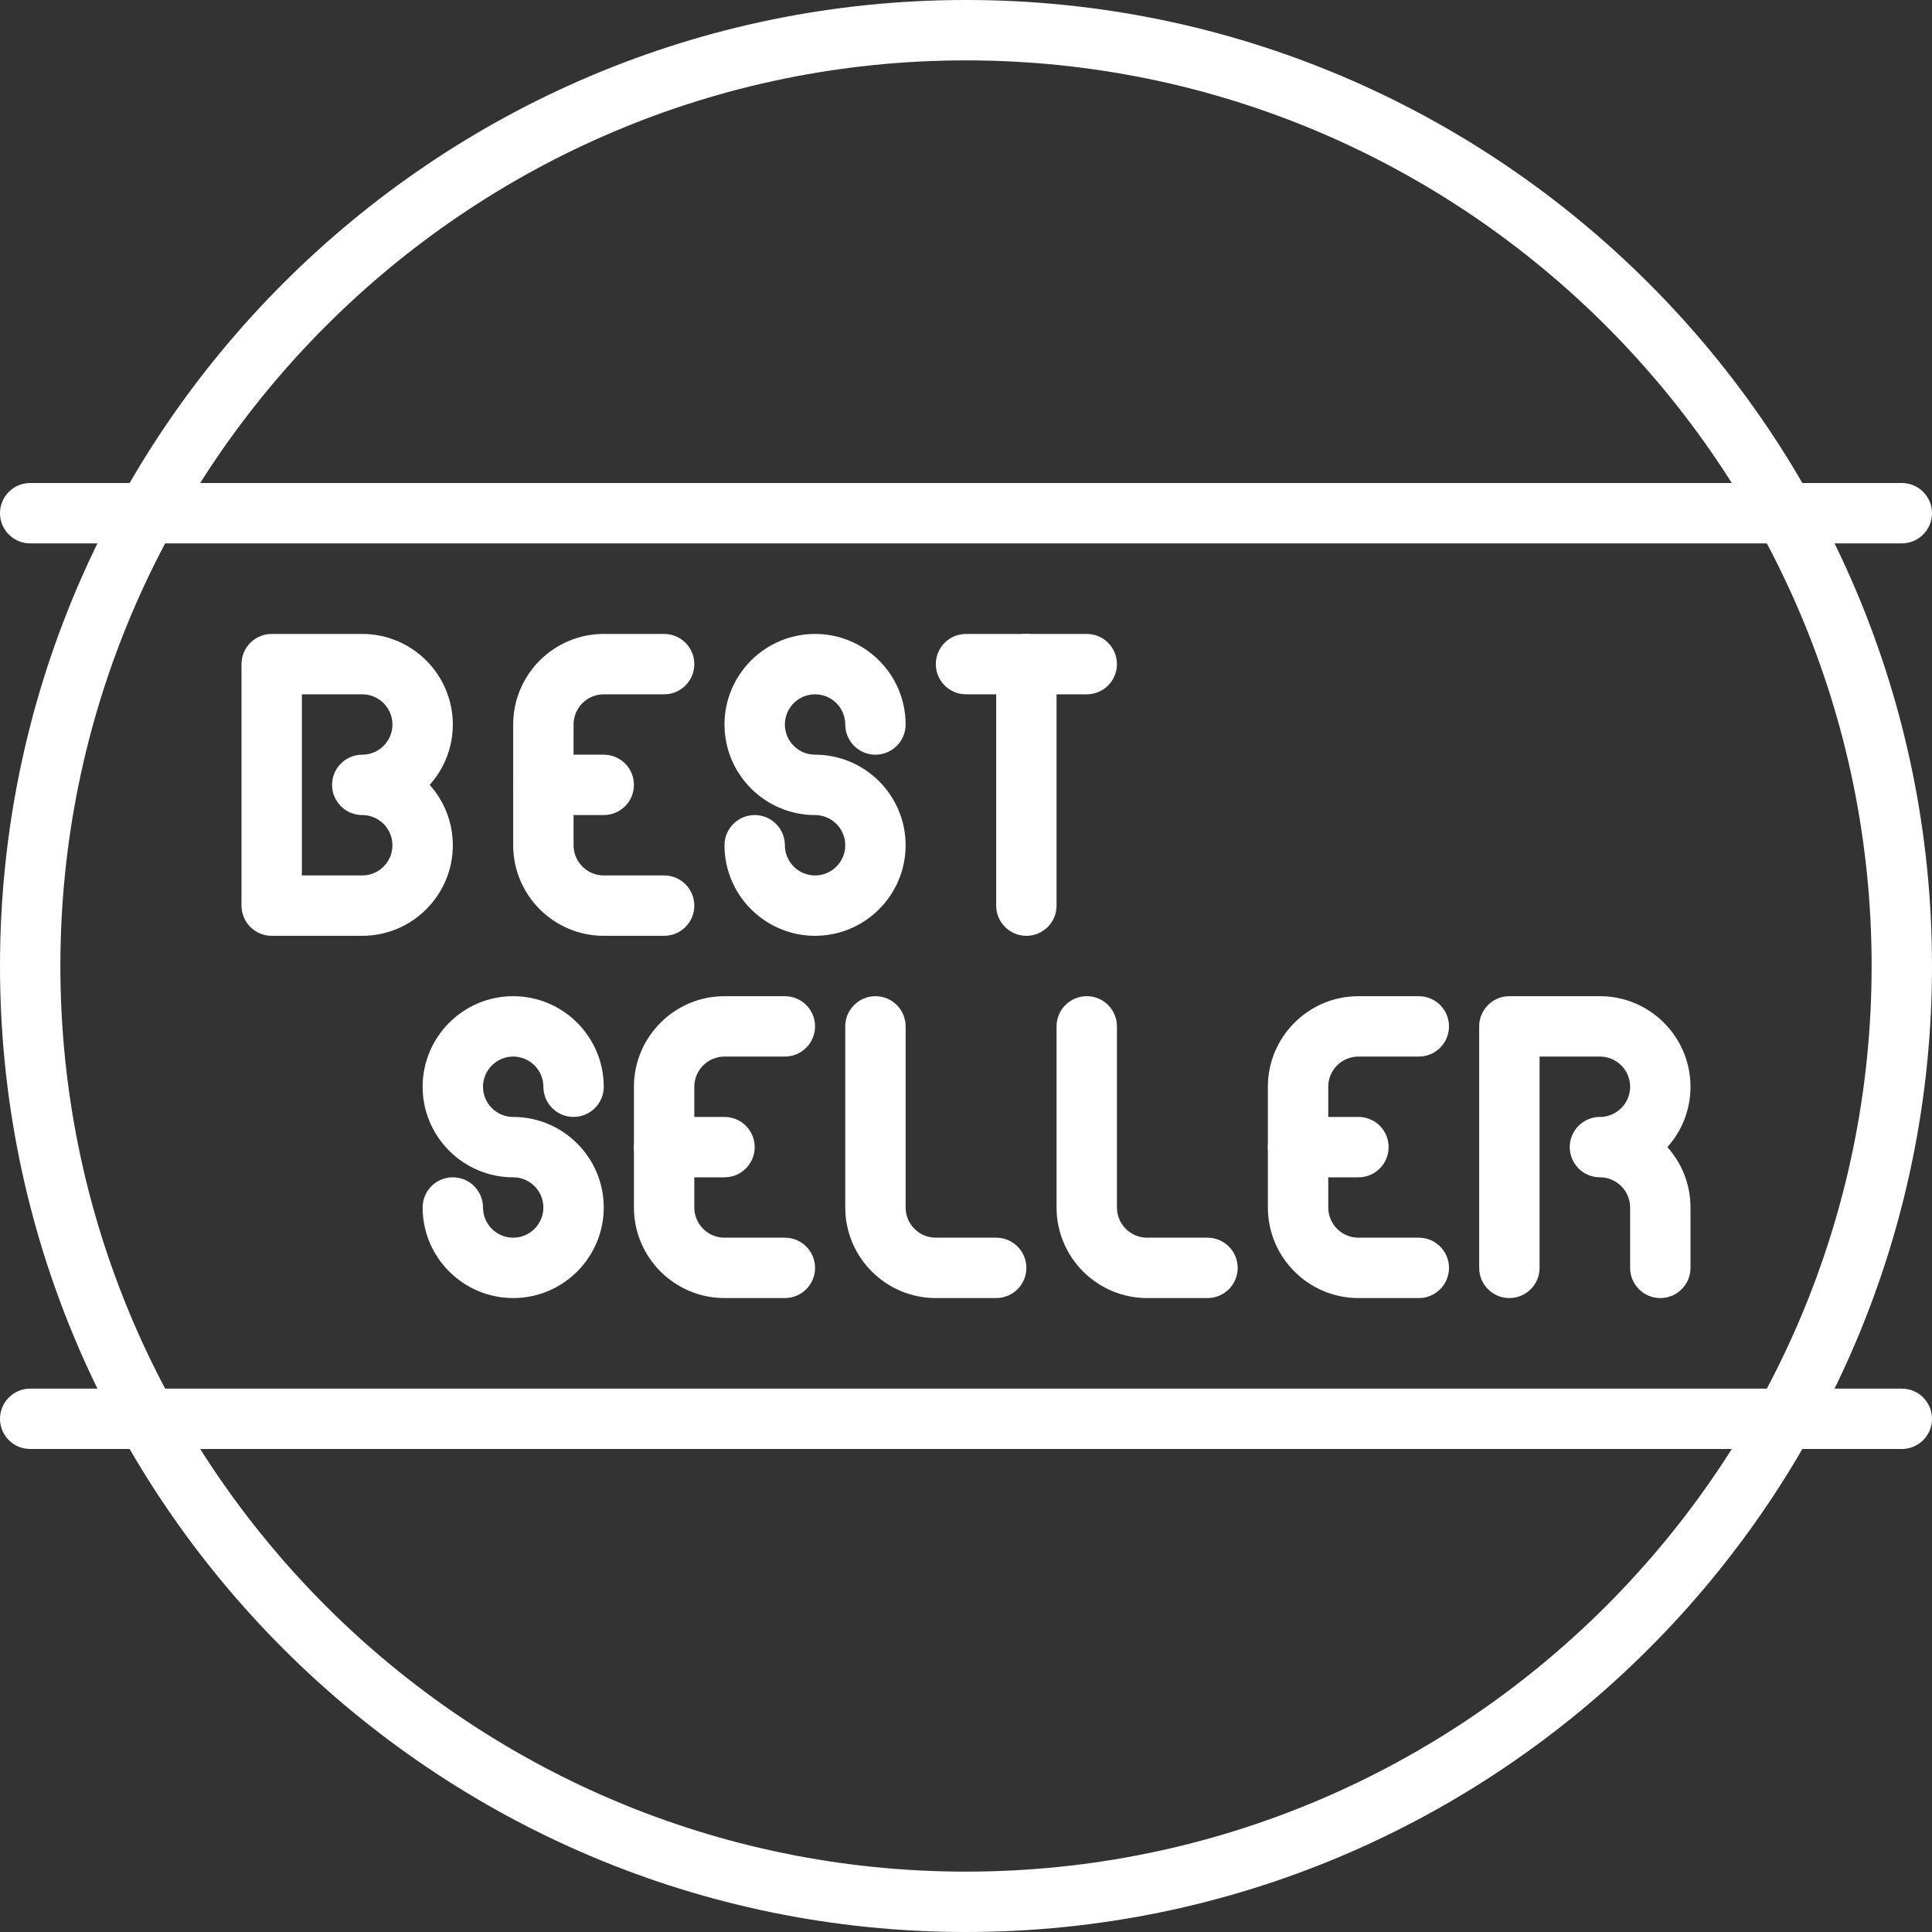
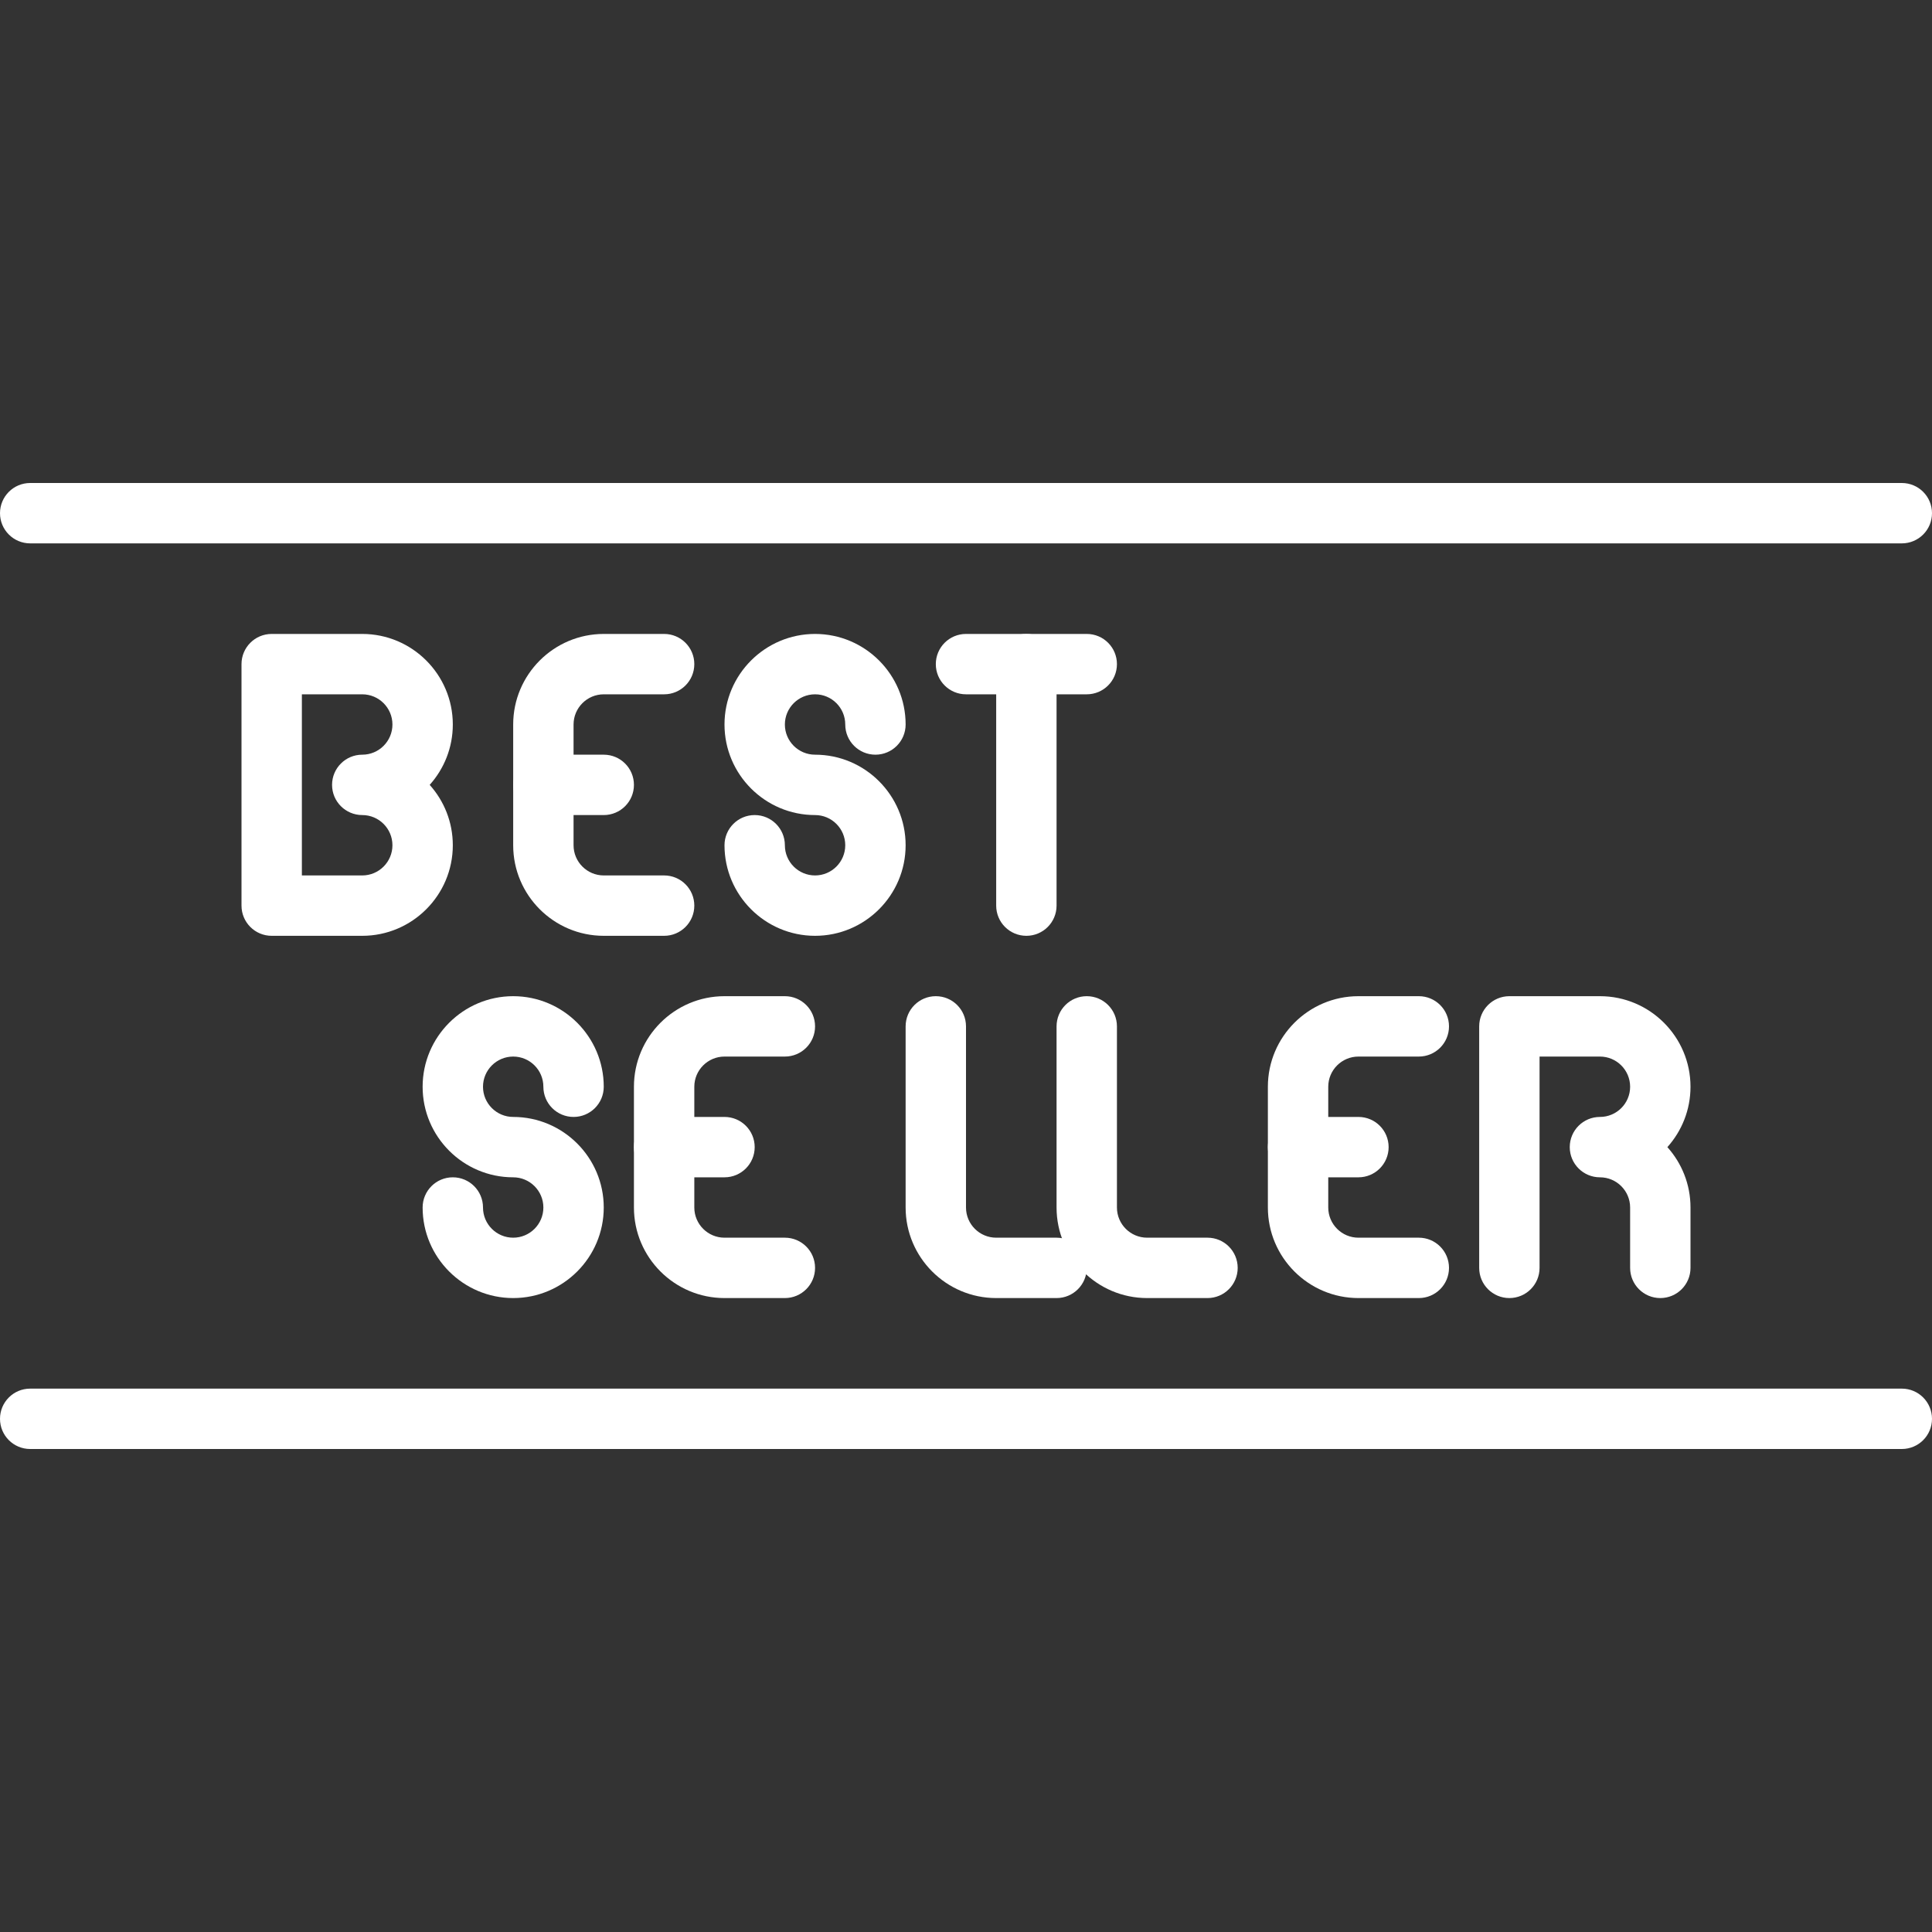
<svg xmlns="http://www.w3.org/2000/svg" fill="#ffffff" height="64" preserveAspectRatio="xMidYMid meet" version="1" viewBox="0.0 0.0 64.0 64.0" width="64" zoomAndPan="magnify">
  <rect x="0.0" y="0.0" width="64.0" height="64.0" fill="#333333" stroke="none" />
  <g>
    <g>
      <g id="change1_1">
-         <path d="M32,64C14.355,64,0,49.645,0,32S14.355,0,32,0s32,14.355,32,32-14.355,32-32,32Zm0-62C15.458,2,2,15.458,2,32s13.458,30,30,30,30-13.458,30-30S48.542,2,32,2Z" />
-       </g>
+         </g>
      <g id="change1_2">
        <path d="M63,18H1c-.552,0-1-.447-1-1s.448-1,1-1H63c.552,0,1,.447,1,1s-.448,1-1,1Z" />
      </g>
      <g id="change1_3">
        <path d="M63,48H1c-.552,0-1-.447-1-1s.448-1,1-1H63c.552,0,1,.447,1,1s-.448,1-1,1Z" />
      </g>
      <g id="change1_9">
        <path d="M27,31c-1.654,0-3-1.346-3-3,0-.553,.448-1,1-1s1,.447,1,1,.449,1,1,1,1-.448,1-1-.449-1-1-1c-1.654,0-3-1.346-3-3s1.346-3,3-3,3,1.346,3,3c0,.553-.448,1-1,1s-1-.447-1-1-.449-1-1-1-1,.448-1,1,.449,1,1,1c1.654,0,3,1.346,3,3s-1.346,3-3,3Z" />
        <path d="M22,31h-2c-1.654,0-3-1.346-3-3v-4c0-1.654,1.346-3,3-3h2c.552,0,1,.447,1,1s-.448,1-1,1h-2c-.551,0-1,.448-1,1v4c0,.552,.449,1,1,1h2c.552,0,1,.447,1,1s-.448,1-1,1Z" />
        <path d="M20,27h-2c-.552,0-1-.447-1-1s.448-1,1-1h2c.552,0,1,.447,1,1s-.448,1-1,1Z" />
        <path d="M34,31c-.552,0-1-.447-1-1v-8c0-.553,.448-1,1-1s1,.447,1,1v8c0,.553-.448,1-1,1Z" />
        <path d="M36,23h-4c-.552,0-1-.447-1-1s.448-1,1-1h4c.552,0,1,.447,1,1s-.448,1-1,1Z" />
        <path d="M12,31h-3c-.552,0-1-.447-1-1v-8c0-.553,.448-1,1-1h3c1.654,0,3,1.346,3,3,0,.768-.29,1.469-.766,2,.476,.531,.766,1.232,.766,2,0,1.654-1.346,3-3,3Zm-2-2h2c.551,0,1-.448,1-1s-.449-1-1-1-1-.447-1-1,.448-1,1-1,1-.448,1-1-.449-1-1-1h-2v6Z" />
      </g>
      <g>
        <g id="change1_10">
          <path d="M26,43h-2c-1.654,0-3-1.346-3-3v-4c0-1.654,1.346-3,3-3h2c.552,0,1,.447,1,1s-.448,1-1,1h-2c-.551,0-1,.448-1,1v4c0,.552,.449,1,1,1h2c.552,0,1,.447,1,1s-.448,1-1,1Z" />
          <path d="M24,39h-2c-.552,0-1-.447-1-1s.448-1,1-1h2c.552,0,1,.447,1,1s-.448,1-1,1Z" />
        </g>
        <g id="change1_4">
          <path d="M47,43h-2c-1.654,0-3-1.346-3-3v-4c0-1.654,1.346-3,3-3h2c.552,0,1,.447,1,1s-.448,1-1,1h-2c-.551,0-1,.448-1,1v4c0,.552,.449,1,1,1h2c.552,0,1,.447,1,1s-.448,1-1,1Z" />
          <path d="M45,39h-2c-.552,0-1-.447-1-1s.448-1,1-1h2c.552,0,1,.447,1,1s-.448,1-1,1Z" />
        </g>
        <g id="change1_5">
-           <path d="M33,43h-2c-1.654,0-3-1.346-3-3v-6c0-.553,.448-1,1-1s1,.447,1,1v6c0,.552,.449,1,1,1h2c.552,0,1,.447,1,1s-.448,1-1,1Z" />
+           <path d="M33,43c-1.654,0-3-1.346-3-3v-6c0-.553,.448-1,1-1s1,.447,1,1v6c0,.552,.449,1,1,1h2c.552,0,1,.447,1,1s-.448,1-1,1Z" />
        </g>
        <g id="change1_6">
          <path d="M40,43h-2c-1.654,0-3-1.346-3-3v-6c0-.553,.448-1,1-1s1,.447,1,1v6c0,.552,.449,1,1,1h2c.552,0,1,.447,1,1s-.448,1-1,1Z" />
        </g>
        <g id="change1_7">
          <path d="M17,43c-1.654,0-3-1.346-3-3,0-.553,.448-1,1-1s1,.447,1,1,.449,1,1,1,1-.448,1-1-.449-1-1-1c-1.654,0-3-1.346-3-3s1.346-3,3-3,3,1.346,3,3c0,.553-.448,1-1,1s-1-.447-1-1-.449-1-1-1-1,.448-1,1,.449,1,1,1c1.654,0,3,1.346,3,3s-1.346,3-3,3Z" />
        </g>
        <g id="change1_8">
          <path d="M55,43c-.552,0-1-.447-1-1v-2c0-.552-.449-1-1-1s-1-.447-1-1,.448-1,1-1,1-.448,1-1-.449-1-1-1h-2v7c0,.553-.448,1-1,1s-1-.447-1-1v-8c0-.553,.448-1,1-1h3c1.654,0,3,1.346,3,3,0,.768-.29,1.469-.766,2,.476,.531,.766,1.232,.766,2v2c0,.553-.448,1-1,1Z" />
        </g>
      </g>
    </g>
  </g>
</svg>